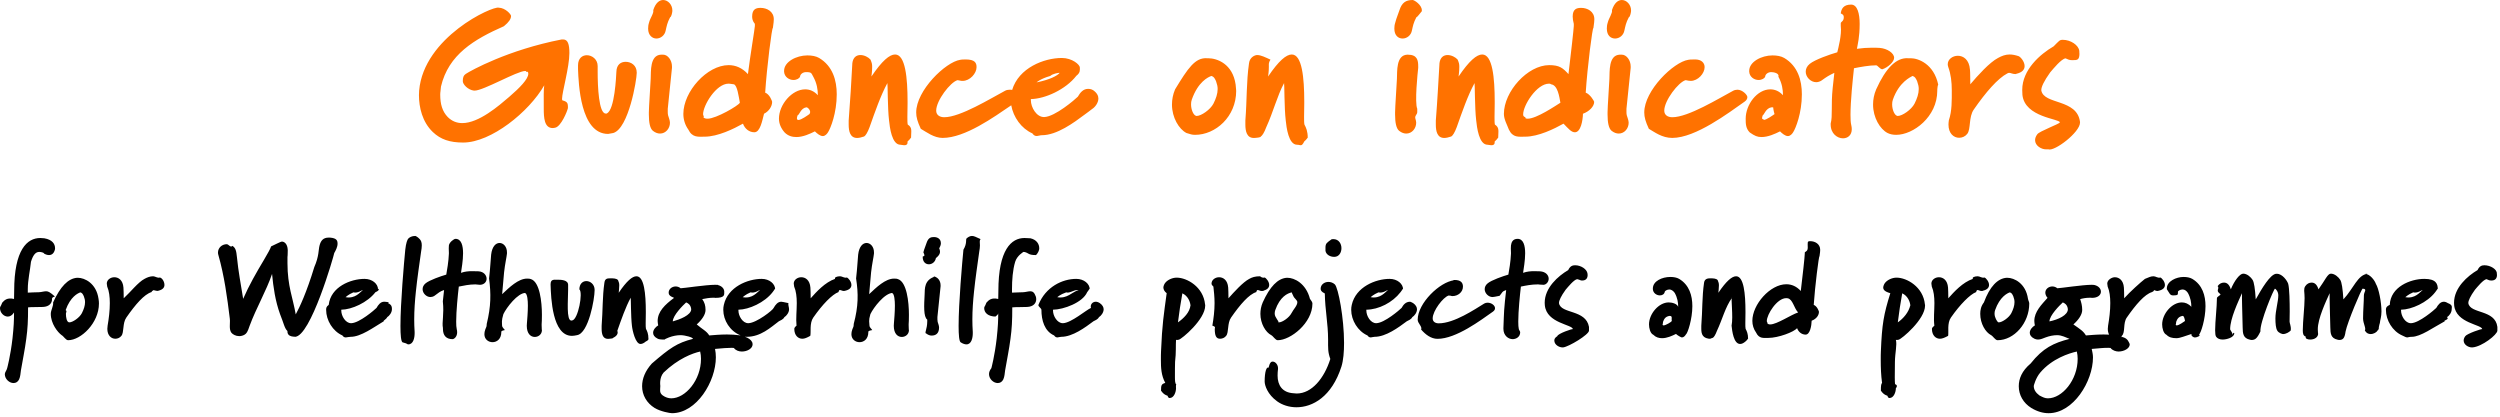
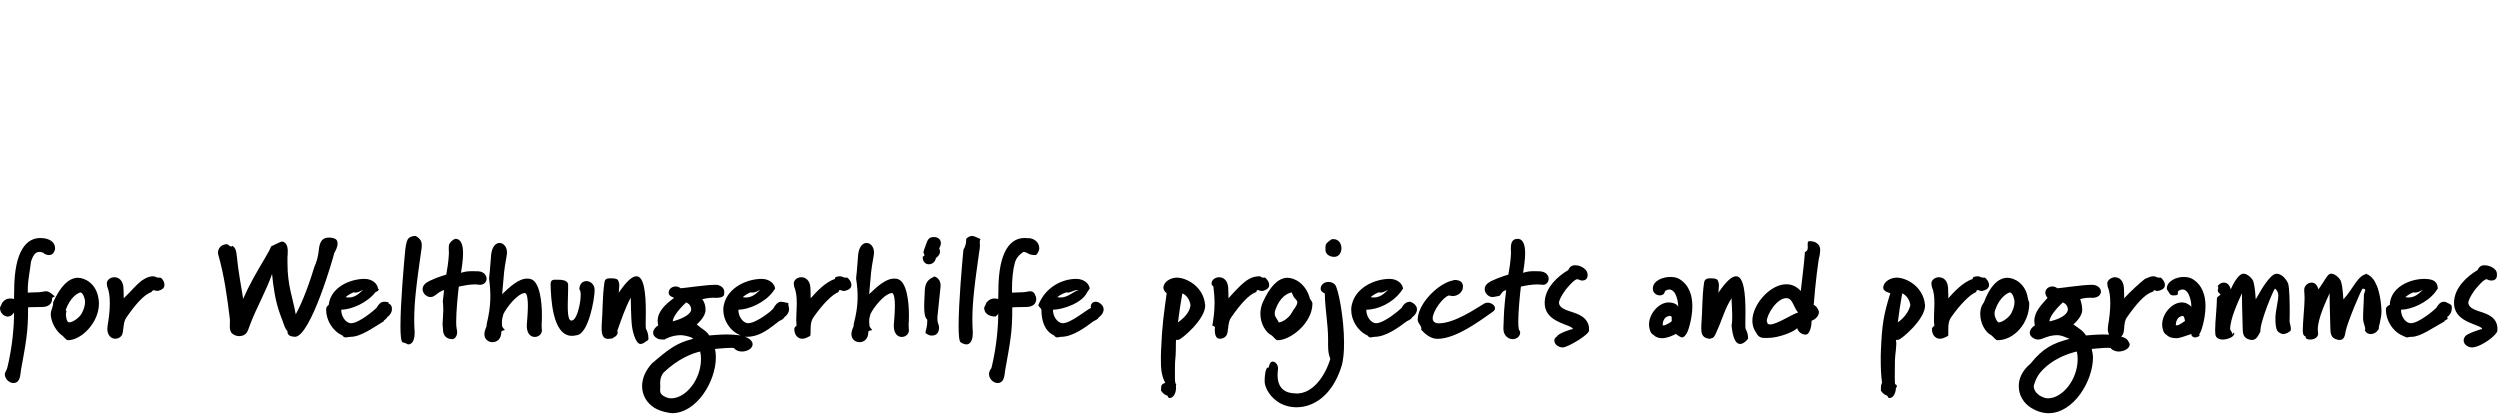
<svg xmlns="http://www.w3.org/2000/svg" width="545px" height="91px" viewBox="0 0 545 91" version="1.1">
  <title>Group</title>
  <g id="Page-1" stroke="none" stroke-width="1" fill="none" fill-rule="evenodd">
    <g id="Group" transform="translate(0, -0)">
      <path d="M544.429,71.266 L544.429,72.076 C544.429,72.946 541.06,75.585 538.999,75.735 L538.849,75.735 C538.129,75.735 537.079,75.165 537.079,74.235 C537.079,73.965 537.169,73.635 537.439,73.275 C537.769,72.766 541.129,71.566 541.129,71.776 C541.099,70.726 535.399,70.516 535.009,66.556 C534.979,66.376 534.979,66.196 534.979,66.016 C534.979,62.716 537.919,60.166 540.109,58.876 C540.529,57.976 541.069,57.826 541.609,57.826 C542.899,57.826 544.36,58.696 544.309,59.626 C544.309,59.716 544.339,59.836 544.339,59.956 C544.339,60.586 544.039,61.156 543.139,61.156 C542.689,61.156 542.449,61.036 542.059,60.856 C541.339,60.976 540.079,62.536 539.539,63.166 C538.519,64.576 538.099,65.536 538.099,66.016 L538.099,66.106 C538.519,68.476 543.949,67.426 544.429,71.266 Z M532.96,70.036 C530.449,71.386 527.689,73.425 525.76,73.425 C524.689,73.425 525.07,73.866 523.67,73.126 C521.57,72.196 520.13,69.826 520.13,67.546 C520.13,67.186 520.16,66.826 520.97,66.466 C521.12,62.536 525.469,60.796 528.499,60.796 C531.07,60.796 531.439,61.876 531.439,63.076 C531.439,62.746 531.289,63.196 530.869,63.706 C529.129,65.956 525.739,67.486 523.43,67.516 L523.43,67.696 C523.43,68.896 524.359,70.456 525.559,70.456 C525.559,70.456 525.589,70.456 525.619,70.456 C527.389,70.396 530.659,67.576 531.109,67.126 C531.499,66.436 532.009,65.776 532.759,65.776 C532.999,65.776 533.299,65.866 533.629,66.076 C534.76,66.496 534.469,66.976 534.469,67.426 C534.469,68.146 533.899,68.866 533.449,69.136 C534.07,69.676 532.549,69.856 532.96,70.036 Z M528.139,63.226 C528.139,63.226 528.139,63.226 528.109,63.226 C527.929,63.226 527.029,63.976 526.069,63.736 C524.929,64.216 524.419,64.756 524.359,64.786 C526.519,65.176 527.539,63.676 528.139,63.226 Z M518.539,72.076 C518.539,71.566 518.479,71.806 518.299,72.076 C518.089,72.436 517.459,72.826 516.799,72.826 C516.319,72.826 515.839,72.616 515.539,72.046 C515.86,71.536 515.149,70.546 515.149,69.406 C515.149,67.726 515.329,65.716 515.329,64.396 C515.329,63.586 516.16,63.016 515.059,62.926 C514.819,62.926 511.729,70.276 511.339,72.256 C511.129,73.866 510.68,74.115 509.9,74.115 C509.81,74.115 509.72,74.085 509.6,74.055 C508.07,73.725 508.04,72.646 508.01,71.386 L507.89,66.706 C507.86,66.136 507.86,65.566 507.86,65.086 L507.86,63.916 C507.02,65.776 505.28,69.466 505.28,71.776 C505.28,71.956 505.31,72.166 505.34,72.976 C505.34,72.436 505.37,72.526 505.37,72.646 C505.37,73.575 504.5,74.025 503.63,74.025 C503.06,74.025 502.49,73.815 502.67,73.395 C502.07,73.186 502.01,72.676 502.01,71.986 C502.01,70.096 502.4,66.886 502.4,64.996 C502.4,64.666 502.37,64.396 502.37,64.156 C502.34,63.916 502.31,63.646 502.31,63.376 C502.31,63.016 502.34,62.686 502.55,62.386 C502.91,61.846 503.42,61.606 503.93,61.606 C504.5,61.606 505.07,61.906 505.43,63.076 C506.87,61.096 507.41,59.656 508.13,59.656 C509,59.656 509.84,60.466 510.17,61.006 C510.5,61.516 510.71,62.926 510.86,65.266 C513.07,62.896 513.979,59.866 516.16,59.686 L515.479,59.686 C516.679,59.686 517.729,61.216 517.939,61.876 C518.56,62.866 519.16,65.836 519.16,67.906 C519.16,69.016 518.86,69.886 518.86,70.036 L518.86,70.096 C518.86,70.516 518.539,70.876 518.539,72.076 Z M499.429,72.076 C499.429,71.566 499.369,71.806 499.36,72.076 C498.979,72.436 498.349,72.826 497.689,72.826 C497.56,72.826 496.729,72.616 496.43,72.046 C496.13,71.536 496.04,70.546 496.04,69.406 C496.04,67.726 496.67,65.716 496.67,64.396 C496.67,63.586 496.16,63.016 495.95,62.926 C495.71,62.926 492.62,70.276 492.77,72.256 C492.02,73.866 491.57,74.115 490.79,74.115 C490.7,74.115 490.61,74.085 490.49,74.055 C488.96,73.725 488.93,72.646 488.9,71.386 L488.78,66.706 C488.75,66.136 488.75,65.566 488.75,65.086 L488.75,63.916 C487.91,65.776 486.17,69.466 486.17,71.776 C486.17,71.956 486.47,72.166 486.77,72.976 C486.77,72.436 487.07,72.526 487.07,72.646 C487.07,73.575 485.39,74.025 484.52,74.025 C483.95,74.025 483.38,73.815 483.11,73.395 C482.96,73.186 482.9,72.676 482.9,71.986 C482.9,70.096 483.29,66.886 483.29,64.996 C483.29,64.666 484.07,64.396 484.07,64.156 C483.77,63.916 483.47,63.646 483.47,63.376 C483.47,63.016 483.77,62.686 483.44,62.386 C483.8,61.846 484.31,61.606 484.82,61.606 C485.39,61.606 485.96,61.906 486.32,63.076 C487.13,61.096 488.3,59.656 489.02,59.656 C489.89,59.656 490.73,60.466 491.06,61.006 C491.39,61.516 491.6,62.926 491.75,65.266 C493.07,62.896 494.87,59.866 496.16,59.686 L496.37,59.686 C497.569,59.686 498.619,61.216 498.829,61.876 C499.099,62.866 499.159,65.836 499.159,67.906 C499.159,69.016 499.129,69.886 499.129,70.036 L499.129,70.096 C499.129,70.516 499.429,70.876 499.429,72.076 Z M478.52,73.566 C478.07,73.566 477.56,73.126 477.77,72.796 C476.39,73.216 475.28,73.725 474.47,73.725 C473.51,73.725 472.85,73.545 472.28,72.976 C471.62,72.676 471.35,71.536 471.35,70.726 C471.35,68.416 473.48,65.926 475.64,65.926 C476.36,65.926 477.08,66.196 477.71,66.886 C477.71,66.856 477.71,66.856 477.71,66.856 C477.71,65.986 477.56,64.936 476.96,63.856 C476.63,63.376 476.27,63.106 475.79,63.106 C475.28,63.106 474.83,63.436 474.8,63.556 C474.71,64.126 475.07,64.396 473.72,64.396 C473.03,64.396 472.97,63.916 472.37,63.046 L472.37,62.896 C472.37,61.276 474.47,60.376 476,60.376 C476.72,60.376 477.41,60.496 477.92,60.796 C480.14,62.116 480.8,64.456 480.8,66.736 C480.8,69.556 479.78,72.676 479.39,72.916 C479.87,73.186 478.91,73.566 478.52,73.566 Z M475.85,68.866 L475.82,68.866 C474.89,69.016 474.62,69.586 474.41,70.156 C474.32,71.176 474.29,70.546 474.29,70.666 C474.29,70.846 474.38,70.936 474.53,70.936 C475.01,70.936 476.06,70.156 476.33,69.976 C476.27,69.496 476.09,68.866 475.85,68.866 Z M470.33,63.436 C469.94,63.436 469.7,63.226 469.43,63.226 C469.34,63.226 469.97,63.256 469.13,63.676 C467.54,64.156 465.62,66.376 463.64,69.226 C462.771,70.456 463.37,72.466 462.561,73.216 C462.514,73.275 462.463,73.806 462.411,73.38 C463.46,73.639 463.812,74.025 464.091,74.595 C464.151,74.775 464.28,74.925 464.28,75.075 C464.28,75.975 463.011,76.635 461.841,76.635 C461.28,76.635 460.491,76.395 460.101,75.855 C459.951,75.825 459.771,75.825 459.621,75.825 C458.361,75.825 457.98,75.915 455.991,76.065 C456.111,76.635 456.27,77.265 456.27,77.895 C456.27,83.175 451.971,90.075 446.601,90.075 C445.371,90.075 444.111,89.715 442.821,88.935 C441.081,87.855 440.092,86.115 440.092,84.195 C440.092,82.575 440.752,80.865 442.68,79.245 C445.371,75.855 447.681,74.775 451.161,73.875 C450.381,73.566 449.451,73.066 448.461,73.066 C447.651,73.066 446.781,73.246 445.971,73.545 C445.401,73.755 444.861,74.025 444.291,74.025 C444.021,74.025 443.781,73.965 443.511,73.845 C442.761,73.485 442.491,73.006 442.491,72.556 C442.491,71.896 443.031,71.266 443.601,70.936 C443.541,70.606 443.481,70.276 443.481,69.976 C443.481,67.936 445.071,66.406 446.361,64.936 C446.031,64.546 445.881,64.156 445.881,63.796 C445.881,63.016 446.601,62.446 447.411,62.446 C447.771,62.446 448.161,62.566 448.491,62.836 C448.491,62.836 448.521,62.836 448.551,62.836 C449.121,62.836 454.011,62.086 455.991,62.086 C456.291,62.086 456.531,62.116 456.651,62.146 C457.551,62.386 458.001,62.986 458.001,63.586 C458.001,64.276 457.371,64.936 456.051,64.936 C455.991,64.936 455.901,64.906 455.841,64.906 L455.541,64.906 C454.761,64.906 453.981,65.056 453.48,65.206 C453.711,65.926 453.921,66.616 453.921,67.576 C453.921,68.566 453.141,69.706 452.001,70.726 C453.48,71.776 454.131,72.136 454.731,73.126 C455.571,73.066 457.041,72.916 458.571,72.916 C458.975,72.916 459.383,72.926 459.787,72.949 C459.61,72.621 459.501,72.203 459.501,71.686 C459.501,71.476 459.531,71.236 459.561,70.996 C459.831,69.436 460.041,67.726 460.041,66.076 C460.041,64.726 459.891,63.436 459.471,62.476 C459.411,62.116 459.381,61.966 459.381,61.816 C459.381,61.006 460.38,60.436 461.031,60.436 C461.931,60.436 462.891,61.066 463.011,62.686 C463.071,63.226 463.041,63.976 463.071,65.026 C464.3,63.646 466.67,61.516 467.6,60.796 C468.47,60.466 468.8,60.226 469.49,60.226 C469.94,60.226 470.42,60.676 470.96,60.496 C471.29,60.616 471.95,61.396 471.95,62.116 C471.95,62.656 471.62,63.136 470.63,63.376 C470.51,63.406 470.42,63.436 470.33,63.436 Z M450.771,67.216 C450.621,66.406 450.081,66.076 449.691,65.926 C449.001,66.556 446.781,68.776 446.781,70.066 C448.68,69.676 450.801,68.716 450.801,67.396 C450.801,67.876 450.771,67.276 450.771,67.216 Z M452.751,76.635 C451.101,76.995 447.351,78.165 444.771,81.225 C443.781,82.395 443.361,84.066 443.361,84.135 C443.361,84.945 443.781,85.605 444.591,86.205 C445.38,86.625 445.821,86.835 446.451,86.835 C449.541,86.835 452.931,82.866 452.931,78.225 C452.931,77.685 452.871,77.145 452.751,76.635 Z M435.472,74.166 C434.962,74.166 434.482,73.275 434.062,73.066 C432.832,72.436 431.692,70.546 431.692,68.416 C431.692,67.606 431.842,66.766 432.49,65.926 C433.762,62.476 435.472,60.706 437.422,60.556 L437.602,60.556 C439.071,60.556 441.621,61.756 442.101,65.146 C442.161,65.506 442.38,65.836 442.38,66.166 C442.38,70.426 439.09,74.166 435.472,74.166 Z M438.472,68.266 C438.891,67.426 439.161,66.646 439.161,65.866 C439.161,65.446 439.071,65.026 438.891,64.576 C438.651,64.066 438.531,63.856 438.142,63.736 C437.602,63.916 435.952,64.696 434.932,67.606 C434.842,67.846 434.812,68.116 434.812,68.386 C434.812,69.226 435.37,70.096 435.592,70.246 C435.652,70.276 435.682,70.276 435.742,70.276 C436.462,70.276 437.962,69.256 438.472,68.266 Z M431.992,63.436 C431.602,63.436 431.362,63.226 431.092,63.226 C431.002,63.226 430.912,63.256 430.792,63.676 C429.49,64.156 427.282,66.376 425.302,69.226 C424.432,70.456 424.852,72.466 424.69,73.216 C423.892,73.635 423.412,73.845 422.902,73.845 C422.032,73.845 421.162,73.156 421.162,71.686 C421.162,71.476 421.39,71.236 421.69,70.996 C421.492,69.436 421.702,67.726 421.702,66.076 C421.702,64.726 421.552,63.436 421.132,62.476 C421.072,62.116 421.042,61.966 421.042,61.816 C421.042,61.006 421.852,60.436 422.692,60.436 C423.592,60.436 424.552,61.066 424.672,62.686 C424.732,63.226 424.702,63.976 424.732,65.026 C425.962,63.646 427.882,61.516 430.09,60.796 C429.862,60.466 430.462,60.226 431.152,60.226 C431.602,60.226 432.082,60.676 432.622,60.496 C432.952,60.616 433.612,61.396 433.612,62.116 C433.612,62.656 433.282,63.136 432.292,63.376 C432.37,63.406 432.082,63.436 431.992,63.436 Z M413.542,74.115 C413.452,74.115 413.392,74.115 413.302,74.085 C413.59,75.195 413.122,76.845 413.092,78.885 C413.062,79.845 413.062,80.685 413.062,82.266 C413.062,82.845 413.092,83.715 413.122,83.745 C413.89,83.985 413.302,84.666 413.302,84.615 C413.302,85.455 412.852,86.766 411.922,86.766 C411.772,86.766 411.622,86.766 411.442,86.265 C410.452,85.995 410.032,85.095 410.032,85.176 C410.032,84.015 410.092,83.715 410.29,83.475 C410.062,81.825 410.002,80.145 410.002,78.495 C410.002,77.745 410.002,77.025 410.032,76.566 C410.272,70.666 410.632,68.596 412.09,63.916 C410.782,63.556 410.542,63.106 410.542,62.656 C410.542,62.476 410.692,61.936 410.962,61.636 C411.502,60.976 412.522,60.526 413.452,60.526 C415.672,60.526 419.272,62.536 419.632,66.376 C419.662,66.436 419.662,66.526 419.662,66.616 C419.662,69.646 414.532,73.935 413.902,74.055 C413.782,74.085 413.662,74.115 413.542,74.115 Z M416.482,66.976 C416.482,65.746 415.822,64.456 414.682,63.946 C414.292,66.046 413.992,68.146 413.722,70.276 C414.922,69.436 416.122,68.086 416.452,66.496 C416.452,66.436 416.482,66.406 416.482,66.976 Z M395.392,66.466 C396.142,66.736 396.532,67.876 396.532,67.966 C396.532,68.716 395.992,69.526 394.942,69.916 C394.912,71.026 394.582,72.946 393.622,72.946 C392.782,72.946 392.062,72.376 391.762,71.536 C391.09,72.376 387.652,73.665 385.493,73.665 C384.413,73.665 383.483,73.866 382.823,72.496 C382.283,71.746 382.013,70.846 382.013,69.946 C382.013,66.376 385.883,61.966 389.422,61.966 C390.562,61.966 391.642,62.416 392.572,63.436 C392.932,60.496 393.442,55.906 393.442,55.276 L393.442,55.216 C393.322,54.766 394.09,54.976 394.09,54.016 C394.09,52.786 393.922,52.576 394.642,52.576 C395.662,52.576 396.802,53.176 396.802,54.466 C396.802,54.766 396.772,55.036 396.652,55.876 C396.502,55.696 395.662,62.476 395.392,66.466 Z M389.722,65.026 C389.602,64.996 389.482,64.996 389.392,64.996 C387.382,64.996 385.163,68.536 385.163,70.006 C385.163,70.216 385.4,70.396 385.283,70.486 C385.433,70.666 385.643,70.726 385.913,70.726 C387.352,70.726 390.472,68.596 391.99,68.116 C391.072,67.156 390.832,65.236 389.722,65.026 Z M379.342,74.985 C377.932,74.985 377.602,72.136 377.482,70.996 C377.89,69.016 377.272,64.876 377.59,64.876 C377.59,64.876 377.59,64.876 377.59,64.906 C376.102,66.946 375.47,69.646 374.303,72.106 C373.973,73.006 373.613,73.545 373.403,73.635 C372.953,73.785 372.593,73.875 373.1,73.875 C371.123,73.875 370.883,72.796 370.883,71.686 L370.883,71.026 C371.153,67.636 371.033,64.726 371.483,61.636 C371.603,60.676 372.47,60.676 372.803,60.676 C373.433,60.676 374.123,60.676 374.453,61.066 C374.663,61.576 374.723,61.756 374.723,62.236 C374.723,62.806 374.633,63.436 374.603,63.826 C376.342,61.246 377.572,60.226 378.472,60.226 C380.152,60.226 380.512,64.036 380.512,67.936 L380.512,68.236 C380.512,68.686 380.482,69.616 380.482,70.426 C380.482,70.966 380.482,71.446 380.542,71.686 C380.812,72.196 381.082,72.766 381.082,73.866 C381.082,73.725 380.932,74.115 380.512,74.445 C380.062,74.835 379.672,74.985 379.342,74.985 Z M366.653,73.566 C366.5,73.566 365.693,73.126 365.363,72.796 C364.523,73.216 363.413,73.725 362.333,73.725 C361.643,73.725 360.983,73.545 360.413,72.976 C359.753,72.676 359.483,71.536 359.483,70.726 C359.483,68.416 361.613,65.926 363.773,65.926 C364.493,65.926 365.6,66.196 365.843,66.886 C365.843,66.856 365.843,66.856 365.843,66.856 C365.843,65.986 365.693,64.936 365.093,63.856 C364.763,63.376 364.313,63.106 363.923,63.106 C363.413,63.106 362.963,63.436 362.933,63.556 C362.843,64.126 362.393,64.396 361.853,64.396 C361.163,64.396 360.383,63.916 360.323,63.046 L360.323,62.896 C360.323,61.276 362.333,60.376 364.133,60.376 C364.853,60.376 365.543,60.496 366.053,60.796 C368.273,62.116 368.933,64.456 368.933,66.736 C368.933,69.556 367.913,72.676 367.523,72.916 C367.373,73.186 367.043,73.566 366.653,73.566 Z M363.983,68.866 L363.953,68.866 C363.023,69.016 362.753,69.586 362.543,70.156 C362.453,71.176 362.423,70.546 362.423,70.666 C362.423,70.846 362.513,70.936 362.663,70.936 C363.143,70.936 364.4,70.156 364.463,69.976 C364.313,69.496 364.7,68.866 363.983,68.866 Z M340.613,75.735 C339.893,75.735 338.843,75.165 338.843,74.235 C338.843,73.965 338.933,73.635 339.5,73.275 C339.533,72.766 342.893,71.566 342.893,71.776 C342.863,70.726 337.163,70.516 336.773,66.556 C336.743,66.376 336.743,66.196 336.743,66.016 C336.743,62.716 339.683,60.166 341.873,58.876 C342.293,57.976 342.833,57.826 343.373,57.826 C344.663,57.826 345.953,58.696 346.073,59.626 C346.073,59.716 346.103,59.836 346.103,59.956 C346.103,60.586 345.803,61.156 344.903,61.156 C344.453,61.156 344.6,61.036 343.823,60.856 C343.103,60.976 341.843,62.536 341.303,63.166 C340.283,64.576 339.863,65.536 339.863,66.016 L339.863,66.106 C340.283,68.476 345.713,67.426 346.4,71.266 L346.4,72.076 C346.4,72.946 342.023,75.585 340.763,75.735 L340.613,75.735 Z M336.47,62.086 C335.813,62.086 335.423,61.996 335.3,61.996 C333.833,61.996 332.573,62.266 331.553,62.476 C331.343,64.276 330.983,67.816 330.983,70.096 C330.983,70.816 331.013,71.386 331.103,71.746 C331.163,71.986 331.4,72.226 331.4,72.436 C331.4,73.455 330.503,73.935 329.753,73.935 C328.823,73.935 327.744,73.156 327.744,71.686 L327.744,71.506 C327.834,70.276 327.774,68.536 328.074,65.686 L328.344,63.226 C327.414,63.526 327.51,63.796 326.91,64.486 C325.974,64.666 325.644,64.756 325.374,64.756 C324.474,64.756 323.664,63.916 323.664,63.046 C323.664,62.596 323.844,62.146 324.324,61.756 C325.164,61.066 327.654,60.196 328.823,59.866 C328.973,59.026 329.333,56.986 329.393,55.276 L329.393,55.126 C329.393,54.856 329.363,54.526 329.363,54.166 C329.363,53.926 329.363,53.716 329.393,53.506 C329.483,52.816 329.783,52.066 330.833,52.066 C332.123,52.066 332.483,53.566 332.483,55.216 C332.483,56.836 332.153,58.576 332.033,59.476 C332.903,59.176 333.683,59.116 334.493,59.116 C334.883,59.116 335.273,59.116 335.723,59.146 C337.013,59.236 337.613,60.016 337.613,60.766 C337.613,61.426 337.103,62.056 336.5,62.086 L336.47,62.086 Z M313.644,70.486 C317.01,70.486 321.51,67.426 323.573,66.166 C323.783,66.046 324.053,65.986 324.293,65.986 C325.103,65.986 325.913,66.556 325.913,67.186 C325.913,67.456 325.793,67.696 325.463,67.936 C322.853,69.766 317.454,73.866 313.374,73.866 C311.964,73.866 310.734,72.916 309.804,71.836 C310.11,71.206 309.054,70.486 309.054,69.706 C309.054,66.106 313.854,61.456 317.01,61.096 C316.464,61.066 316.554,61.036 317.124,61.036 C318.414,61.036 318.924,61.606 318.924,62.476 C318.924,63.676 317.844,64.546 316.644,64.546 C316.524,64.546 316.404,64.546 316.314,64.516 C316.71,64.516 315.924,64.426 315.834,64.426 C315.804,64.426 315.804,64.426 315.804,64.426 C314.634,64.756 312.324,67.756 312.324,69.406 C312.324,70.126 312.894,70.486 313.644,70.486 Z M306.684,70.036 C304.884,71.386 302.124,73.425 299.664,73.425 C299.124,73.425 298.614,73.866 298.104,73.126 C296.004,72.196 294.564,69.826 294.564,67.546 C294.564,67.186 294.594,66.826 294.684,66.466 C295.554,62.536 299.904,60.796 302.934,60.796 C304.614,60.796 305.874,61.876 305.874,63.076 C305.874,62.746 305.724,63.196 305.304,63.706 C303.564,65.956 300.57,67.486 297.864,67.516 L297.864,67.696 C297.864,68.896 298.794,70.456 299.994,70.456 C299.994,70.456 300.024,70.456 300.054,70.456 C301.824,70.396 305.094,67.576 305.544,67.126 C305.934,66.436 306.444,65.776 307.41,65.776 C307.434,65.776 307.734,65.866 308.064,66.076 C308.664,66.496 308.904,66.976 308.904,67.426 C308.904,68.146 308.334,68.866 307.884,69.136 C307.614,69.676 306.984,69.856 306.684,70.036 Z M302.574,63.226 C302.574,63.226 302.574,63.226 302.544,63.226 C302.364,63.226 301.464,63.976 300.504,63.736 C299.364,64.216 298.854,64.756 298.794,64.786 C300.954,65.176 301.974,63.676 302.574,63.226 Z M282.625,88.785 C281.005,88.785 279.505,88.275 278.425,87.495 C276.325,85.995 275.695,84.015 275.695,83.166 C275.695,81.015 276.115,79.875 276.535,80.166 C276.835,78.975 277.135,78.825 277.435,78.825 C278.065,78.825 278.605,79.545 278.605,80.235 L278.605,80.466 C278.545,80.865 278.515,81.405 278.515,81.885 C278.515,83.955 279.52,85.566 281.935,85.725 C282.52,85.755 282.445,85.785 282.685,85.785 C285.955,85.785 288.684,82.485 290.01,78.255 C289.464,76.755 289.524,75.966 289.524,73.995 C289.524,70.546 288.864,67.576 288.81,63.976 C287.994,63.586 287.904,63.256 287.904,62.926 C287.904,62.056 288.714,61.456 289.584,61.456 C290.064,61.456 290.574,61.606 290.994,61.996 C291.744,62.716 293.004,69.376 293.004,74.745 C293.004,76.725 292.854,78.555 292.434,79.905 C290.334,86.475 286.165,88.785 282.625,88.785 Z M290.874,55.996 L290.844,55.996 C289.944,55.996 289.074,55.486 288.954,54.676 L288.954,53.956 C288.954,53.056 289.284,52.876 290.304,52.156 C290.424,52.156 290.544,52.126 290.664,52.126 C291.864,52.126 292.434,53.146 292.434,54.106 C292.434,55.066 291.894,55.996 290.874,55.996 Z M278.545,74.166 C278.035,74.166 277.555,73.275 277.135,73.066 C275.905,72.436 274.765,70.546 274.765,68.416 C274.765,67.606 274.915,66.766 275.275,65.926 C276.835,62.476 278.545,60.706 280.495,60.556 L280.675,60.556 C282.145,60.556 284.694,61.756 285.57,65.146 C285.81,65.506 286.11,65.836 286.11,66.166 C286.11,70.426 281.335,74.166 278.545,74.166 Z M281.545,68.266 C281.965,67.426 282.82,66.646 282.82,65.866 C282.82,65.446 282.145,65.026 281.965,64.576 C281.725,64.066 281.605,63.856 281.62,63.736 C280.675,63.916 279.025,64.696 278.005,67.606 C277.915,67.846 277.885,68.116 277.885,68.386 C277.885,69.226 278.92,70.096 278.665,70.246 C278.725,70.276 278.755,70.276 278.815,70.276 C279.535,70.276 281.035,69.256 281.545,68.266 Z M275.065,63.436 C274.675,63.436 274.435,63.226 274.165,63.226 C274.075,63.226 273.985,63.256 273.865,63.676 C272.275,64.156 270.355,66.376 268.375,69.226 C267.505,70.456 267.925,72.466 267.295,73.216 C266.965,73.635 266.485,73.845 265.975,73.845 C265.105,73.845 264.82,73.156 264.82,71.686 C264.82,71.476 265.12,71.236 264.295,70.996 C264.565,69.436 264.775,67.726 264.775,66.076 C264.775,64.726 264.625,63.436 264.52,62.476 C264.145,62.116 264.115,61.966 264.115,61.816 C264.115,61.006 264.925,60.436 265.765,60.436 C266.665,60.436 267.625,61.066 267.745,62.686 C267.805,63.226 267.775,63.976 267.805,65.026 C269.035,63.646 270.955,61.516 272.335,60.796 C272.935,60.466 273.535,60.226 274.72,60.226 C274.675,60.226 275.155,60.676 275.695,60.496 C276.025,60.616 276.685,61.396 276.685,62.116 C276.685,62.656 276.355,63.136 275.365,63.376 C275.92,63.406 275.155,63.436 275.065,63.436 Z M256.615,74.115 C256.525,74.115 256.465,74.115 256.375,74.085 C256.285,75.195 256.42,76.845 256.165,78.885 C256.135,79.845 256.135,80.685 256.135,82.266 C256.135,82.845 256.165,83.715 256.42,83.745 C256.315,83.985 256.375,84.666 256.375,84.615 C256.375,85.455 255.925,86.766 254.996,86.766 C254.846,86.766 254.696,86.766 254.516,86.265 C253.526,85.995 253.106,85.095 253.106,85.176 C253.106,84.015 253.166,83.715 254.03,83.475 C253.136,81.825 253.076,80.145 253.076,78.495 C253.076,77.745 253.076,77.025 253.106,76.566 C253.346,70.666 253.706,68.596 254.336,63.916 C253.856,63.556 253.616,63.106 253.616,62.656 C253.616,62.476 253.766,61.936 254.036,61.636 C254.576,60.976 255.595,60.526 256.525,60.526 C258.745,60.526 262.345,62.536 262.705,66.376 C262.735,66.436 262.735,66.526 262.735,66.616 C262.735,69.646 257.605,73.935 256.975,74.055 C256.855,74.085 256.735,74.115 256.615,74.115 Z M259.555,66.976 C259.555,65.746 258.895,64.456 257.755,63.946 C257.365,66.046 257.065,68.146 256.795,70.276 C257.995,69.436 259.42,68.086 259.525,66.496 C259.525,66.436 259.555,66.406 259.555,66.976 Z M238.375,70.036 C236.576,71.386 233.816,73.425 231.356,73.425 C230.816,73.425 230.306,73.866 229.796,73.126 C227.696,72.196 227.03,69.826 227.03,67.546 C227.03,67.186 226.286,66.826 226.376,66.466 C227.93,62.536 231.596,60.796 234.626,60.796 C236.306,60.796 237.565,61.876 237.565,63.076 C237.565,62.746 237.416,63.196 236.996,63.706 C236.03,65.956 231.866,67.486 229.556,67.516 L229.556,67.696 C229.556,68.896 230.486,70.456 231.686,70.456 C231.686,70.456 231.716,70.456 231.746,70.456 C233.516,70.396 236.786,67.576 237.83,67.126 C237.625,66.436 238.135,65.776 238.885,65.776 C239.125,65.776 239.425,65.866 239.755,66.076 C240.355,66.496 240.595,66.976 240.595,67.426 C240.595,68.146 240.025,68.866 239.575,69.136 C239.305,69.676 238.675,69.856 238.375,70.036 Z M235.13,63.226 C235.13,63.226 235.13,63.226 234.83,63.226 C234.056,63.226 233.156,63.976 232.43,63.736 C231.056,64.216 230.546,64.756 230.486,64.786 C232.646,65.176 233.666,63.676 235.13,63.226 Z M225.83,55.606 C224.906,55.606 224.516,55.486 224.156,55.276 C223.766,55.036 223.406,54.916 223.106,54.916 C223.13,54.916 221.726,55.696 221.306,57.076 C220.766,58.876 220.616,61.066 220.616,63.016 L220.616,63.796 C221.456,63.736 222.83,63.736 223.046,63.706 C223.646,63.676 224.156,63.496 224.606,63.496 C225.086,63.496 225.476,63.706 225.806,64.636 C225.866,64.816 225.896,65.026 225.896,65.236 C225.896,66.076 225.296,66.856 223.916,66.916 C223.13,66.976 221.516,66.916 220.676,67.006 C220.676,69.976 220.586,71.626 220.286,73.845 C219.986,76.185 219.506,78.435 219.116,80.745 C219.026,81.405 218.996,82.095 218.726,82.695 C218.456,83.265 218.006,83.505 217.496,83.505 C216.596,83.505 215.606,82.635 215.606,81.555 C215.606,81.165 215.756,80.715 216.116,80.265 C216.116,80.265 216.836,77.655 217.286,73.725 C217.556,71.206 217.616,69.856 217.616,68.116 C217.73,68.746 216.716,69.016 217.13,69.016 C215.366,69.016 214.556,68.146 214.556,67.186 C214.556,66.766 214.676,66.976 215.036,65.986 C215.516,65.446 216.116,64.816 217.616,65.176 C217.616,64.066 217.646,63.766 217.646,63.436 C217.646,54.376 220.496,51.886 223.346,51.886 C223.646,51.886 223.946,51.916 224.63,51.946 C225.956,52.246 226.556,53.176 226.556,54.106 C226.556,54.196 226.556,54.376 226.526,54.406 C226.316,55.246 225.836,55.606 225.83,55.606 Z M212.336,63.586 C212.126,65.596 211.976,67.636 211.976,69.616 C211.976,70.516 212.006,71.416 212.066,72.376 L212.066,72.646 C212.066,73.635 211.796,75.075 210.686,75.075 C210.357,75.075 209.937,74.955 209.427,74.625 C209.097,74.415 208.977,73.036 208.977,71.056 C208.977,66.016 209.757,57.196 210.027,54.436 C210.87,53.026 210.477,52.186 210.716,51.976 C210.986,51.736 211.406,51.436 211.886,51.436 C212.276,51.436 212.696,51.616 213.77,52.126 C213.476,52.456 213.626,52.846 213.626,53.506 C213.626,53.866 213.566,54.376 213.476,54.856 C213.086,57.706 212.636,60.646 212.336,63.586 Z M204.027,56.266 C203.877,57.136 203.157,57.616 202.497,57.616 C201.807,57.616 201.147,57.136 201.147,55.996 C201.147,55.696 201.87,56.176 201.297,55.006 C201.477,54.256 201.837,53.476 201.987,52.966 C202.377,51.766 203.007,51.676 203.607,51.676 C204.387,51.676 205.107,52.096 205.107,52.996 L205.107,53.146 C205.077,53.476 204.927,53.806 204.747,54.136 C205.14,55.036 204.87,55.576 204.027,56.266 Z M196.586,73.455 C195.746,73.455 194.846,72.796 194.846,71.026 C194.846,70.876 194.846,70.696 194.876,70.486 C194.936,69.706 195.086,68.056 195.086,66.616 C195.086,65.476 194.966,64.156 194.546,63.916 C194.456,63.886 194.336,63.856 194.63,63.856 C192.866,63.856 190.437,67.036 189.747,68.476 C189.297,69.976 189.54,70.276 189.54,70.936 C189.54,71.446 190.14,71.806 190.14,71.956 C189.297,72.106 189.297,72.226 189.297,72.376 C189.297,73.905 188.337,74.595 187.377,74.595 C186.477,74.595 185.607,73.965 185.607,72.856 C185.607,72.526 185.667,72.196 185.817,71.776 C186.057,71.206 186.087,71.266 186.117,70.606 C187.14,66.736 187.14,64.036 186.627,60.706 C186.897,58.396 186.957,56.656 187.077,55.516 C187.287,53.686 188.127,52.966 188.907,52.966 C189.747,52.966 190.527,53.776 190.527,55.006 L190.527,55.276 C190.437,56.146 190.107,57.496 189.897,59.386 C189.747,60.976 189.597,62.566 189.477,64.126 C191.067,62.626 193.016,60.736 194.906,60.736 C195.53,60.736 195.506,60.766 195.776,60.856 C197.666,61.486 198.146,65.776 198.146,68.626 C198.146,69.976 198.116,70.036 198.086,70.666 L198.086,70.906 C198.086,72.076 198.146,71.716 198.146,72.016 C198.146,72.046 198.146,72.076 198.146,72.076 C198.086,72.916 197.366,73.455 196.586,73.455 Z M183.987,63.436 C183.597,63.436 183.357,63.226 183.087,63.226 C182.997,63.226 182.907,63.256 182.787,63.676 C181.44,64.156 179.277,66.376 177.297,69.226 C176.427,70.456 176.847,72.466 176.64,73.216 C175.887,73.635 175.407,73.845 174.897,73.845 C174.027,73.845 173.157,73.156 173.157,71.686 C173.157,71.476 173.34,71.236 173.64,70.996 C173.487,69.436 173.697,67.726 173.697,66.076 C173.697,64.726 173.547,63.436 173.127,62.476 C173.067,62.116 173.037,61.966 173.037,61.816 C173.037,61.006 173.847,60.436 174.687,60.436 C175.587,60.436 176.547,61.066 176.667,62.686 C176.727,63.226 176.697,63.976 176.727,65.026 C177.957,63.646 179.877,61.516 182.04,60.796 C181.857,60.466 182.457,60.226 183.147,60.226 C183.597,60.226 184.077,60.676 184.617,60.496 C184.947,60.616 185.607,61.396 185.607,62.116 C185.607,62.656 185.277,63.136 184.287,63.376 C184.167,63.406 184.077,63.436 183.987,63.436 Z M169.797,70.036 C167.997,71.386 165.84,73.425 162.777,73.425 C162.642,73.425 162.509,73.42 162.377,73.408 C163.126,73.666 163.708,74.045 163.977,74.595 C164.037,74.775 164.067,74.925 164.067,75.075 C164.067,75.975 162.897,76.635 161.727,76.635 C161.067,76.635 160.377,76.395 159.987,75.855 C159.837,75.825 159.657,75.825 159.507,75.825 C158.94,75.825 157.137,75.915 155.877,76.065 C155.997,76.635 156.057,77.265 156.057,77.895 C156.057,83.175 151.858,90.075 146.488,90.075 C146.05,90.075 143.998,89.715 142.708,88.935 C140.968,87.855 139.978,86.115 139.978,84.195 C139.978,82.575 140.638,80.865 142.108,79.245 C146.05,75.855 147.568,74.775 151.048,73.875 C151.15,73.566 149.338,73.066 148.348,73.066 C147.538,73.066 146.668,73.246 145.858,73.545 C145.288,73.755 144.748,74.025 144.97,74.025 C143.908,74.025 143.668,73.965 143.398,73.845 C142.648,73.485 142.378,73.006 142.378,72.556 C142.378,71.896 142.918,71.266 143.488,70.936 C143.428,70.606 143.368,70.276 143.368,69.976 C143.368,67.936 144.958,66.406 146.95,64.936 C145.918,64.546 145.768,64.156 145.768,63.796 C145.768,63.016 146.488,62.446 147.298,62.446 C147.658,62.446 148.048,62.566 148.378,62.836 C148.378,62.836 148.408,62.836 148.438,62.836 C149.008,62.836 153.897,62.086 155.877,62.086 C156.87,62.086 156.417,62.116 156.537,62.146 C157.437,62.386 157.887,62.986 157.887,63.586 C157.887,64.276 158.04,64.936 155.937,64.936 C155.877,64.936 155.787,64.906 155.727,64.906 L155.427,64.906 C154.647,64.906 153.867,65.056 153.087,65.206 C153.597,65.926 153.807,66.616 153.807,67.576 C153.807,68.566 153.027,69.706 151.888,70.726 C153.087,71.776 154.017,72.136 154.617,73.126 C155.457,73.066 156.927,72.916 158.457,72.916 C159.386,72.916 160.341,72.969 161.45,73.116 C159.109,72.18 157.677,69.819 157.677,67.546 C157.677,67.186 157.707,66.826 157.797,66.466 C158.667,62.536 163.017,60.796 166.047,60.796 C167.727,60.796 168.987,61.876 168.987,63.076 C168.987,62.746 168.837,63.196 168.417,63.706 C166.677,65.956 163.287,67.486 160.977,67.516 L160.977,67.696 C160.977,68.896 161.907,70.456 163.107,70.456 C163.107,70.456 163.137,70.456 163.167,70.456 C164.937,70.396 168.54,67.576 168.657,67.126 C169.047,66.436 169.557,65.776 170.307,65.776 C170.547,65.776 170.847,65.866 171.87,66.076 C171.777,66.496 172.017,66.976 172.017,67.426 C172.017,68.146 171.447,68.866 170.997,69.136 C170.727,69.676 170.097,69.856 169.797,70.036 Z M150.658,67.216 C150.508,66.406 149.968,66.076 149.578,65.926 C148.888,66.556 146.668,68.776 146.668,70.066 C148.108,69.676 150.688,68.716 150.688,67.396 C150.688,67.876 150.658,67.276 150.658,67.216 Z M152.637,76.635 C150.988,76.995 147.85,78.165 144.658,81.225 C143.668,82.395 143.95,84.066 143.95,84.135 C143.95,84.945 143.668,85.605 144.478,86.205 C145.078,86.625 145.708,86.835 146.338,86.835 C149.428,86.835 152.817,82.866 152.817,78.225 C152.817,77.685 152.757,77.145 152.637,76.635 Z M165.687,63.226 C165.687,63.226 165.687,63.226 165.657,63.226 C165.477,63.226 164.577,63.976 163.617,63.736 C162.477,64.216 161.967,64.756 161.907,64.786 C164.067,65.176 165.087,63.676 165.687,63.226 Z M139.618,74.985 C138.55,74.985 137.878,72.136 137.758,70.996 C137.518,69.016 137.548,64.876 137.488,64.876 C137.488,64.876 137.488,64.876 137.488,64.906 C136.378,66.946 135.448,69.646 134.578,72.106 C134.95,73.006 133.888,73.545 133.678,73.635 C133.75,73.785 132.868,73.875 132.538,73.875 C131.398,73.875 131.158,72.796 131.158,71.686 L131.158,71.026 C131.428,67.636 131.308,64.726 131.758,61.636 C131.878,60.676 132.448,60.676 133.078,60.676 C133.708,60.676 134.398,60.676 134.728,61.066 C134.938,61.576 134.998,61.756 134.998,62.236 C134.998,62.806 134.908,63.436 134.878,63.826 C136.618,61.246 137.848,60.226 138.748,60.226 C140.428,60.226 140.788,64.036 140.788,67.936 L140.788,68.236 C140.788,68.686 140.758,69.616 140.758,70.426 C140.758,70.966 140.758,71.446 140.818,71.686 C141.088,72.196 141.358,72.766 141.358,73.866 C141.358,73.725 141.55,74.115 140.788,74.445 C140.338,74.835 139.948,74.985 139.618,74.985 Z M124.678,73.216 C120.388,73.216 120.118,64.906 120.028,62.086 L120.028,61.996 C120.028,60.856 120.718,60.976 121.468,60.976 C122.308,60.976 123.85,61.006 123.85,62.116 C123.85,62.146 123.85,62.176 123.85,62.176 L123.85,63.106 C123.85,65.446 123.418,69.886 124.558,69.886 C124.618,69.886 124.678,69.886 124.738,69.856 C126.028,69.676 127.15,63.706 126.298,63.076 C126.328,61.846 127.048,61.276 127.828,61.276 C128.698,61.276 129.628,61.996 129.628,63.196 L129.628,63.226 C129.628,65.176 128.308,72.676 125.788,73.066 C125.368,73.156 125.008,73.216 124.678,73.216 Z M116.578,73.455 C115.738,73.455 114.838,72.796 114.838,71.026 C114.838,70.876 114.838,70.696 114.868,70.486 C114.928,69.706 115.078,68.056 115.078,66.616 C115.078,65.476 114.958,64.156 114.538,63.916 C114.448,63.886 114.328,63.856 114.55,63.856 C112.858,63.856 110.428,67.036 109.738,68.476 C109.288,69.976 109.45,70.276 109.45,70.936 C109.45,71.446 110.05,71.806 110.05,71.956 C109.288,72.106 109.288,72.226 109.288,72.376 C109.288,73.905 108.328,74.595 107.368,74.595 C106.468,74.595 105.598,73.965 105.598,72.856 C105.598,72.526 105.658,72.196 105.808,71.776 C106.048,71.206 106.078,71.266 106.108,70.606 C107.05,66.736 107.05,64.036 106.618,60.706 C106.888,58.396 106.948,56.656 107.068,55.516 C107.278,53.686 108.118,52.966 108.898,52.966 C109.738,52.966 110.518,53.776 110.518,55.006 L110.518,55.276 C110.428,56.146 110.098,57.496 109.888,59.386 C109.738,60.976 109.588,62.566 109.468,64.126 C111.058,62.626 113.008,60.736 114.898,60.736 C115.45,60.736 115.498,60.766 115.768,60.856 C117.658,61.486 118.138,65.776 118.138,68.626 C118.138,69.976 118.108,70.036 118.078,70.666 L118.078,70.906 C118.078,72.076 118.138,71.716 118.138,72.016 C118.138,72.046 118.138,72.076 118.138,72.076 C118.078,72.916 117.358,73.455 116.578,73.455 Z M104.638,62.086 C104.278,62.086 103.888,61.996 103.648,61.996 C102.298,61.996 101.038,62.266 100.018,62.476 C99.808,64.276 99.448,67.816 99.448,70.096 C99.448,70.816 99.478,71.386 99.568,71.746 C99.628,71.986 99.658,72.226 99.658,72.436 C99.658,73.455 98.968,73.935 98.65,73.935 C97.288,73.935 96.56,73.156 96.56,71.686 L96.56,71.506 C96.298,70.276 96.85,68.536 96.538,65.686 L96.808,63.226 C95.879,63.526 95.669,63.796 94.709,64.486 C94.439,64.666 94.109,64.756 93.839,64.756 C92.939,64.756 92.129,63.916 92.129,63.046 C92.129,62.596 92.309,62.146 92.789,61.756 C93.629,61.066 96.119,60.196 97.288,59.866 C97.438,59.026 97.798,56.986 97.858,55.276 L97.858,55.126 C97.858,54.856 97.828,54.526 97.828,54.166 C97.828,53.926 97.828,53.716 97.858,53.506 C97.948,52.816 98.95,52.066 99.298,52.066 C100.588,52.066 100.948,53.566 100.948,55.216 C100.948,56.836 100.618,58.576 100.498,59.476 C101.368,59.176 102.148,59.116 102.958,59.116 C103.348,59.116 103.738,59.116 104.35,59.146 C105.478,59.236 106.078,60.016 106.078,60.766 C106.078,61.426 105.568,62.056 104.668,62.086 L104.638,62.086 Z M90.659,63.586 C90.449,65.596 90.299,67.636 90.299,69.616 C90.299,70.516 90.329,71.416 90.389,72.376 L90.389,72.646 C90.389,73.635 90.119,75.075 89.009,75.075 C88.679,75.075 89.06,74.955 87.749,74.625 C87.419,74.415 87.299,73.036 87.299,71.056 C87.299,66.016 88.079,57.196 88.349,54.436 C88.499,53.026 88.799,52.186 89.039,51.976 C89.309,51.736 89.729,51.436 90.56,51.436 C90.599,51.436 91.019,51.616 91.499,52.126 C91.799,52.456 91.949,52.846 91.949,53.506 C91.949,53.866 91.889,54.376 91.799,54.856 C91.409,57.706 90.959,60.646 90.659,63.586 Z M83.66,70.036 C81.419,71.386 78.659,73.425 76.46,73.425 C75.659,73.425 75.149,73.866 74.639,73.126 C72.539,72.196 71.099,69.826 71.099,67.546 C71.099,67.186 71.129,66.826 71.66,66.466 C72.089,62.536 76.439,60.796 79.469,60.796 C81.149,60.796 82.409,61.876 82.409,63.076 C82.409,62.746 83.06,63.196 81.839,63.706 C80.099,65.956 76.709,67.486 74.399,67.516 L74.399,67.696 C74.399,68.896 75.329,70.456 76.529,70.456 C76.529,70.456 76.559,70.456 76.589,70.456 C78.359,70.396 81.629,67.576 82.079,67.126 C82.469,66.436 82.979,65.776 83.729,65.776 C83.969,65.776 85.16,65.866 84.599,66.076 C85.46,66.496 85.439,66.976 85.439,67.426 C85.439,68.146 84.869,68.866 84.419,69.136 C84.149,69.676 83.519,69.856 83.66,70.036 Z M79.109,63.226 C79.109,63.226 79.109,63.226 79.079,63.226 C78.899,63.226 77.999,63.976 77.039,63.736 C75.899,64.216 75.389,64.756 75.329,64.786 C77.489,65.176 78.509,63.676 79.109,63.226 Z M64.289,73.425 L65.06,73.425 C64.16,73.395 62.609,73.566 62.66,72.166 C62.009,71.566 61.859,70.456 61.049,68.476 C59.999,65.566 59.579,62.566 59.309,59.716 C58.07,63.376 55.859,67.126 54.419,71.026 C53.969,72.376 53.759,72.676 53.339,72.946 C52.949,73.186 52.529,73.275 52.139,73.275 C51.419,73.275 50.759,72.916 50.459,72.556 C50.159,72.166 50.099,71.656 50.099,71.116 C50.099,70.726 50.129,70.576 50.129,69.916 C50.129,69.766 50.129,69.616 50.099,69.466 C49.529,64.816 48.899,60.136 47.609,55.606 C47.549,55.426 47.519,55.246 47.519,55.066 C47.519,54.016 48.389,53.236 49.439,53.236 C49.829,53.236 50.279,54.076 50.669,53.596 C51.359,54.046 51.509,54.616 51.659,56.116 C51.959,59.206 52.529,62.116 53.009,65.146 C54.299,62.176 55.889,59.416 57.539,56.656 C58.379,55.216 58.949,54.226 59.099,53.716 C59.66,53.476 61.16,52.666 61.46,52.666 C61.949,52.666 62.669,53.116 62.729,54.496 L62.729,54.646 C62.729,54.976 62.699,56.176 62.669,55.906 L62.669,57.376 C62.669,62.386 63.86,64.966 64.469,68.536 C65.339,66.946 66.809,63.826 68.519,58.216 C69.56,55.876 69.418,54.406 69.658,53.536 C69.928,52.486 70.438,51.796 71.638,51.796 L71.938,51.796 C73.45,51.916 73.588,52.486 73.588,53.146 C73.588,53.836 73.168,54.646 72.868,55.156 C72.748,55.876 67.709,73.425 64.289,73.425 Z M34.76,63.436 C33.839,63.436 33.599,63.226 33.329,63.226 C33.86,63.226 33.149,63.256 33.029,63.676 C31.439,64.156 29.519,66.376 27.54,69.226 C26.67,70.456 27.09,72.466 26.46,73.216 C26.13,73.635 25.65,73.845 25.14,73.845 C24.27,73.845 23.4,73.156 23.4,71.686 C23.4,71.476 23.43,71.236 23.46,70.996 C23.73,69.436 23.94,67.726 23.94,66.076 C23.94,64.726 23.79,63.436 23.37,62.476 C23.31,62.116 23.28,61.966 23.28,61.816 C23.28,61.006 24.09,60.436 24.93,60.436 C25.83,60.436 26.79,61.066 26.91,62.686 C26.97,63.226 26.94,63.976 26.97,65.026 C28.47,63.646 30.119,61.516 31.499,60.796 C32.099,60.466 32.699,60.226 33.389,60.226 C33.839,60.226 34.319,60.676 34.859,60.496 C35.36,60.616 35.849,61.396 35.849,62.116 C35.849,62.656 35.519,63.136 34.529,63.376 C34.409,63.406 34.319,63.436 34.76,63.436 Z M14.85,74.166 C14.34,74.166 13.86,73.275 13.44,73.066 C12.57,72.436 11.07,70.546 11.07,68.416 C11.07,67.606 11.67,66.766 11.58,65.926 C13.14,62.476 14.85,60.706 16.8,60.556 L16.98,60.556 C18.45,60.556 21,61.756 21.48,65.146 C21.54,65.506 21.57,65.836 21.57,66.166 C21.57,70.426 17.64,74.166 14.85,74.166 Z M17.85,68.266 C18.27,67.426 18.54,66.646 18.54,65.866 C18.54,65.446 18.45,65.026 18.27,64.576 C18.03,64.066 17.91,63.856 17.52,63.736 C16.98,63.916 15.33,64.696 14.31,67.606 C14.67,67.846 14.37,68.116 14.37,68.386 C14.37,69.226 14.55,70.096 14.97,70.246 C15.03,70.276 15.06,70.276 15.12,70.276 C15.84,70.276 17.34,69.256 17.85,68.266 Z M10.68,55.606 C10.35,55.606 9.96,55.486 9.6,55.276 C9.57,55.036 8.85,54.916 8.55,54.916 C7.71,54.916 7.17,55.696 6.75,57.076 C6.57,58.876 6.06,61.066 6.06,63.016 L6.06,63.796 C6.9,63.736 7.68,63.736 8.49,63.706 C9.09,63.676 9.6,63.496 10.05,63.496 C10.53,63.496 10.92,63.706 11.97,64.636 C11.31,64.816 11.34,65.026 11.34,65.236 C11.34,66.076 10.74,66.856 9.36,66.916 C7.71,66.976 6.96,66.916 6.12,67.006 C6.12,69.976 6.03,71.626 5.73,73.845 C5.43,76.185 4.95,78.435 4.56,80.745 C4.47,81.405 4.44,82.095 4.17,82.695 C3.9,83.265 3.45,83.505 2.94,83.505 C2.04,83.505 1.05,82.635 1.05,81.555 C1.05,81.165 1.47,80.715 1.56,80.265 C1.56,80.265 2.28,77.655 2.73,73.725 C3,71.206 3.06,69.856 3.06,68.116 C2.67,68.746 2.16,69.016 1.71,69.016 C0.81,69.016 0,68.146 0,67.186 C0,66.766 0.12,66.976 0.48,65.986 C0.96,65.446 1.56,64.816 3.06,65.176 C3.06,64.066 3.09,63.766 3.09,63.436 C3.09,54.376 5.94,51.886 8.79,51.886 C9.09,51.886 9.39,51.916 9.66,51.946 C11.4,52.246 12,53.176 12,54.106 C12,54.196 12,54.376 11.97,54.406 C11.76,55.246 11.28,55.606 10.68,55.606 Z M203.94,60.256 L203.337,60.256 C204.357,60.256 205.047,61.156 205.047,62.176 L205.047,62.416 C204.957,63.196 204.447,68.026 204.357,69.106 L204.357,69.646 C204.357,70.066 204.417,70.246 204.597,70.756 C204.657,70.966 204.717,71.176 204.717,71.386 C204.717,72.676 204.027,73.156 203.097,73.156 C202.737,73.156 202.347,73.036 201.927,72.706 C201.447,72.676 202.14,71.776 202.14,70.066 L202.14,69.676 C201.297,69.076 201.447,66.526 201.567,64.216 C201.627,62.986 201.417,60.976 203.94,60.256 Z" id="Shape" fill="#000000" />
-       <path d="M453.445,26.596 L453.445,26.716 C453.445,28.836 447.886,33.066 446.54,32.555 L446.007,32.555 C445.047,32.555 443.647,31.795 443.647,30.555 C443.647,30.195 443.767,29.755 444.127,29.276 C444.567,28.596 449.046,26.996 449.046,26.676 C449.006,25.876 441.407,25.596 440.887,20.686 C440.847,20.077 440.847,19.837 440.847,19.597 C440.847,15.198 444.767,11.798 447.686,10.106 C448.93,8.879 448.966,8.679 449.686,8.679 C451.406,8.679 453.125,9.839 453.285,11.079 C453.285,11.199 453.325,12.106 453.325,11.518 C453.325,13.096 452.925,13.118 451.726,13.118 C451.126,13.118 450.806,12.958 450.286,12.718 C449.326,12.878 447.646,14.958 446.926,15.798 C445.567,17.696 445.007,18.957 445.007,19.597 L445.007,19.717 C445.567,22.877 452.805,21.477 453.445,26.596 Z M439.52,16.158 C438.685,16.158 438.366,15.878 438.006,15.878 C437.886,15.878 437.766,15.918 437.606,15.998 C435.486,17.118 432.926,20.077 430.287,23.876 C429.127,25.516 429.687,28.196 428.847,29.196 C428.407,29.755 427.767,30.035 427.087,30.035 C425.928,30.035 424.768,29.116 424.768,27.156 C424.768,26.876 424.808,26.556 424.848,26.236 C425.55,24.156 425.488,21.877 425.488,19.677 C425.488,17.877 425.288,16.158 424.728,14.638 C424.648,14.398 424.608,14.198 424.608,13.998 C424.608,12.918 425.688,12.158 426.807,12.158 C428.007,12.158 429.287,12.998 429.447,15.158 C429.527,15.878 429.487,16.878 429.527,18.376 C431.167,16.438 433.726,13.598 435.566,12.638 C436.366,12.198 437.166,11.878 438.086,11.878 C438.685,11.878 439.325,11.998 440.045,12.238 C440.485,12.398 441.365,13.438 441.365,14.398 C441.365,15.118 440.925,15.758 439.605,16.078 C439.445,16.118 439.325,16.158 439.52,16.158 Z M413.368,29.395 C412.688,29.395 412.048,29.276 411.488,28.996 C409.848,28.156 408.328,25.636 408.328,22.797 C408.328,21.717 408.528,20.597 409.008,19.477 C411.088,14.878 413.368,12.518 415.967,12.696 L416.54,12.696 C418.167,12.696 421.566,13.918 422.53,18.437 C422.286,18.917 422.326,20.086 422.326,19.797 C422.326,25.476 417.087,29.395 413.368,29.395 Z M418.287,19.397 C418.287,18.837 418.167,18.376 417.927,17.677 C417.607,16.998 417.447,16.718 416.927,16.558 C416.54,16.798 414.008,17.837 412.648,21.717 C412.528,22.037 412.488,22.397 412.488,22.757 C412.488,23.876 412.968,25.036 413.528,25.236 C413.608,25.276 413.648,25.276 413.728,25.276 C414.687,25.276 416.687,23.916 417.367,22.597 C417.927,21.477 418.287,20.437 418.287,19.397 Z M410.366,15.096 L410.326,15.096 C409.846,15.096 409.326,14.238 409.006,14.238 C407.53,14.238 405.526,14.598 404.167,14.878 C403.887,17.476 403.407,21.997 403.407,25.036 C403.407,25.996 403.447,26.756 403.567,27.236 C403.647,27.556 403.687,27.876 403.687,28.156 C403.687,29.515 402.767,30.155 401.767,30.155 C400.527,30.155 399.088,29.116 399.088,27.156 L399.088,26.916 C399.55,25.276 399.128,22.957 399.528,19.157 L399.887,15.878 C398.648,16.476 398.368,16.638 397.088,17.557 C396.728,17.797 396.288,17.917 395.928,17.917 C394.728,17.917 393.648,16.798 393.648,15.638 C393.648,15.038 393.888,14.438 394.528,13.918 C395.648,12.998 398.968,11.838 400.527,11.399 C400.727,10.576 401.54,7.559 401.287,5.676 L401.287,5.08 C401.287,4.72 401.94,4.676 401.94,3.8 C401.94,3.48 401.94,3.2 401.287,2.92 C401.407,2 401.807,1 403.54,1 C404.927,1 405.407,3 405.407,5.2 C405.407,8.106 404.967,9.679 404.807,10.639 C405.966,10.479 407.006,10.399 408.086,10.399 C408.606,10.399 409.126,10.399 409.726,10.439 C411.446,10.559 412.92,11.598 412.92,12.598 C412.92,13.478 411.565,14.696 410.366,15.096 Z M389.767,29.666 C389.167,29.666 388.487,29.076 388.047,28.636 C386.927,29.196 385.448,29.875 384.008,29.875 C383.088,29.875 382.55,29.635 381.448,28.876 C380.569,27.996 380.56,26.956 380.56,25.876 C380.56,22.797 383.048,19.477 385.928,19.477 C386.887,19.477 387.847,19.837 388.687,20.757 C388.687,20.717 388.687,20.717 388.687,20.717 C388.687,19.557 388.487,18.157 387.687,16.718 C387.94,15.958 386.647,15.718 386.128,15.718 C385.448,15.718 384.848,16.158 384.808,16.696 C384.688,17.078 384.088,17.437 383.368,17.437 C382.448,17.437 381.408,16.798 381.328,15.638 L381.328,15.438 C381.328,13.476 384.008,12.078 386.408,12.078 C387.367,12.078 388.287,12.238 388.967,12.638 C391.927,14.398 392.806,17.517 392.806,20.557 C392.806,24.676 391.447,27.996 390.927,28.796 C390.727,29.156 390.287,29.666 389.767,29.666 Z M386.55,23.396 L386.168,23.396 C384.928,23.596 384.568,25.076 384.288,25.116 C384.168,25.396 384.128,25.636 384.128,25.796 C384.128,26.036 384.95,26.156 384.448,26.156 C385.088,26.156 386.488,25.116 386.847,24.876 C386.647,24.236 386.528,23.396 386.55,23.396 Z M364.55,30.066 C362.329,30.066 360.689,28.796 359.449,28.076 C358.729,26.516 358.449,25.556 358.449,24.516 C358.449,19.717 364.848,13.518 368.048,13.038 C368.328,12.998 368.448,12.958 369.54,12.958 C370.927,12.958 371.607,13.718 371.607,14.638 C371.607,15.998 370.167,17.637 368.568,17.637 C368.408,17.637 368.95,17.637 368.128,17.597 C368.008,17.597 367.608,17.477 367.488,17.477 C367.448,17.477 367.448,17.477 367.448,17.477 C365.888,17.917 362.809,21.917 362.809,24.116 C362.809,25.076 363.568,25.556 364.568,25.556 C368.048,25.556 374.647,21.477 377.806,19.797 C378.086,19.637 378.446,19.557 378.766,19.557 C379.846,19.557 380.925,20.686 380.925,21.157 C380.925,21.517 380.765,21.837 380.326,22.157 C376.846,24.596 369.647,30.066 364.55,30.066 Z M354.128,6.599 C353.928,7.759 352.969,8.399 352.089,8.399 C351.169,8.399 350.289,7.759 350.289,6.239 C350.289,5.839 350.329,5.4 350.489,4.92 C350.729,3.92 351.56,2.88 351.409,2.2 C351.929,0.6 352.769,3.55271368e-15 353.569,3.55271368e-15 C354.608,3.55271368e-15 355.568,1.04 355.568,2.24 L355.568,2.44 C355.528,2.88 355.328,3.716 355.088,3.76 C354.448,4.96 354.328,5.716 354.128,6.599 Z M345.687,20.197 C346.686,20.557 347.53,22.086 347.53,22.197 C347.53,23.197 346.486,24.276 345.087,24.796 C345.047,26.276 344.607,28.836 343.327,28.836 C342.54,28.836 341.94,28.076 340.847,26.956 C338.848,28.076 335.368,29.795 332.489,29.795 C331.049,29.795 329.809,30.066 328.929,28.236 C328.57,27.236 327.85,26.036 327.85,24.836 C327.85,19.957 333.009,14.198 337.728,14.198 C339.95,14.198 340.687,14.798 341.927,16.158 C342.407,12.238 343.087,6.119 343.087,5.676 L343.087,5.2 C342.927,4.6 342.847,4.04 342.847,3.6 C342.847,1.96 343.727,1.716 344.687,1.716 C346.047,1.716 347.566,2.48 347.566,4.2 C347.566,4.6 347.526,4.96 347.366,6.116 C347.166,5.839 346.047,14.638 345.687,20.197 Z M338.128,18.376 C337.968,18.237 337.808,18.237 337.688,18.237 C335.008,18.237 332.049,22.957 332.049,24.916 C332.049,25.196 332.089,25.436 332.56,25.556 C332.409,25.796 332.689,25.876 333.049,25.876 C334.968,25.876 339.128,23.037 340.168,22.397 C339.928,21.117 339.608,18.557 338.128,18.376 Z M324.288,31.555 C322.408,31.555 321.968,27.756 321.808,26.236 C321.488,23.596 321.528,18.077 321.448,18.077 C321.448,18.077 321.448,18.077 321.448,18.117 C319.968,20.837 318.729,24.436 317.569,27.716 C317.129,28.916 316.649,29.635 316.369,29.755 C315.769,29.955 315.289,30.075 314.849,30.075 C313.329,30.075 313.01,28.636 313.01,27.156 L313.01,26.276 C313.369,21.757 313.56,17.877 313.809,13.758 C313.969,12.478 314.729,11.998 315.569,11.998 C316.409,11.998 317.329,12.478 317.769,12.998 C318.049,13.696 318.129,13.918 318.129,14.558 C318.129,15.696 318.009,16.158 317.969,16.678 C320.288,13.238 321.928,11.878 323.128,11.878 C325.367,11.878 325.847,16.958 325.847,22.157 L325.847,22.557 C325.847,23.157 325.807,24.396 325.807,25.476 C325.807,26.196 325.807,26.836 325.887,27.156 C326.94,27.836 326.607,28.596 326.607,30.066 C326.607,29.875 326.407,30.395 325.847,30.835 C325.94,32.066 324.728,31.555 324.288,31.555 Z M307.809,6.599 C307.609,7.759 306.649,8.399 305.769,8.399 C304.849,8.399 303.969,7.759 303.969,6.239 C303.969,5.839 304.009,5.4 304.169,4.92 C304.409,3.92 304.889,2.88 305.089,2.2 C305.609,0.6 306.449,3.55271368e-15 307.96,3.55271368e-15 C308.289,3.55271368e-15 309.96,1.04 309.96,2.24 L309.96,2.44 C309.56,2.88 309.009,3.716 308.769,3.76 C308.129,4.96 308.009,5.716 307.809,6.599 Z M282.768,31.555 C280.888,31.555 280.448,27.756 280.288,26.236 C279.968,23.596 280.008,18.077 279.928,18.077 C279.928,18.077 279.928,18.077 279.928,18.117 C278.449,20.837 277.56,24.436 276.049,27.716 C275.609,28.916 275.129,29.635 274.849,29.755 C274.96,29.955 273.769,30.075 273.329,30.075 C271.81,30.075 271.49,28.636 271.49,27.156 L271.49,26.276 C271.85,21.757 271.69,17.877 272.29,13.758 C272.45,12.478 273.56,11.998 274.049,11.998 C274.889,11.998 275.809,12.478 276.96,12.998 C276.529,13.696 276.609,13.918 276.609,14.558 C276.609,15.696 276.489,16.158 276.449,16.678 C278.769,13.238 280.408,11.878 281.608,11.878 C283.848,11.878 284.328,16.958 284.328,22.157 L284.328,22.557 C284.328,23.157 284.288,24.396 284.288,25.476 C284.288,26.196 284.288,26.836 284.368,27.156 C284.728,27.836 285.087,28.596 285.087,30.066 C285.087,29.875 284.887,30.395 284.328,30.835 C283.728,32.066 283.55,31.555 282.768,31.555 Z M260.53,29.395 C259.85,29.395 259.57,29.276 258.65,28.996 C257.01,28.156 255.49,25.636 255.49,22.797 C255.49,21.717 255.69,20.597 256.17,19.477 C258.97,14.878 260.53,12.518 263.129,12.696 L263.369,12.696 C265.329,12.696 268.728,13.918 269.368,18.437 C269.448,18.917 269.488,20.086 269.488,19.797 C269.488,25.476 264.96,29.395 260.53,29.395 Z M265.449,19.397 C265.449,18.837 265.329,18.376 265.089,17.677 C264.769,16.998 264.609,16.718 264.089,16.558 C263.369,16.798 261.169,17.837 259.81,21.717 C259.69,22.037 259.65,22.397 259.65,22.757 C259.65,23.876 260.13,25.036 260.689,25.236 C260.769,25.276 260.809,25.276 260.889,25.276 C261.849,25.276 263.849,23.916 264.529,22.597 C265.089,21.477 265.449,20.437 265.449,19.397 Z M236.488,24.956 C234.088,26.756 230.409,29.475 227.13,29.475 C226.41,29.475 225.73,30.066 225.05,29.076 C222.655,28.015 220.908,25.548 220.452,22.954 C216.7,25.504 210.384,30.066 205.49,30.066 C203.61,30.066 201.971,28.796 200.731,28.076 C200.011,26.516 199.731,25.556 199.731,24.516 C199.731,19.717 206.13,13.518 209.329,13.038 C209.609,12.998 209.729,12.958 210.489,12.958 C212.56,12.958 212.889,13.718 212.889,14.638 C212.889,15.998 211.449,17.637 209.849,17.637 C209.689,17.637 209.529,17.637 209.409,17.597 C209.289,17.597 208.889,17.477 208.769,17.477 C208.729,17.477 208.729,17.477 208.729,17.477 C207.17,17.917 204.09,21.917 204.09,24.116 C204.09,25.076 204.85,25.556 205.85,25.556 C209.329,25.556 215.928,21.477 219.088,19.797 C219.368,19.637 219.728,19.557 220.048,19.557 C220.94,19.557 220.447,19.583 220.639,19.631 C222.077,14.791 227.598,12.638 231.489,12.638 C233.729,12.638 235.408,14.096 235.408,14.718 C235.408,15.238 235.55,15.838 234.648,16.518 C232.329,19.517 227.81,21.557 224.73,21.597 L224.73,21.837 C224.73,23.436 225.97,25.516 227.57,25.516 C227.57,25.516 227.61,25.516 227.65,25.516 C230.009,25.436 234.368,21.677 234.968,21.077 C235.488,20.157 236.168,19.376 237.168,19.376 C237.488,19.376 237.888,19.397 238.328,19.677 C239.128,20.237 239.448,20.877 239.448,21.477 C239.448,22.437 238.688,23.396 238.088,23.756 C237.728,23.996 236.888,24.716 236.488,24.956 Z M231.009,15.878 C231.009,15.878 231.009,15.878 230.969,15.878 C230.729,15.878 229.529,16.038 228.96,16.558 C226.73,17.198 226.05,17.917 225.97,17.957 C228.849,17.397 230.56,16.478 231.009,15.878 Z M196.289,31.555 C194.409,31.555 193.969,27.756 193.809,26.236 C193.489,23.596 193.529,18.077 193.449,18.077 C193.449,18.077 193.449,18.077 193.449,18.117 C191.97,20.837 190.73,24.436 189.57,27.716 C189.13,28.916 188.65,29.635 188.37,29.755 C187.77,29.955 187.29,30.075 186.851,30.075 C185.331,30.075 185.011,28.636 185.011,27.156 L185.011,26.276 C185.371,21.757 185.58,17.877 185.811,13.758 C185.971,12.478 186.731,11.998 187.57,11.998 C188.41,11.998 189.33,12.478 189.77,12.998 C190.05,13.696 190.13,13.918 190.13,14.558 C190.13,15.696 190.01,16.158 189.97,16.678 C192.29,13.238 193.929,11.878 195.129,11.878 C197.369,11.878 197.849,16.958 197.849,22.157 L197.849,22.557 C197.849,23.157 197.809,24.396 197.809,25.476 C197.809,26.196 197.809,26.836 197.889,27.156 C198.96,27.836 198.609,28.596 198.609,30.066 C198.609,29.875 198.409,30.395 197.849,30.835 C197.96,32.066 196.729,31.555 196.289,31.555 Z M179.37,29.666 C178.77,29.666 178.09,29.076 177.65,28.636 C176.53,29.196 175.05,29.875 173.611,29.875 C172.691,29.875 171.811,29.635 171.051,28.876 C170.27,27.996 169.811,26.956 169.811,25.876 C169.811,22.797 172.651,19.477 175.53,19.477 C176.49,19.477 177.45,19.837 178.29,20.757 C178.29,20.717 178.29,20.717 178.29,20.717 C178.29,19.557 178.09,18.157 177.29,16.718 C176.85,15.958 176.97,15.718 175.73,15.718 C175.05,15.718 174.45,16.158 174.41,16.696 C174.29,17.078 173.691,17.437 172.971,17.437 C172.051,17.437 171.011,16.798 170.931,15.638 L170.931,15.438 C170.931,13.476 173.611,12.078 176.01,12.078 C176.97,12.078 177.89,12.238 178.57,12.638 C181.529,14.398 182.409,17.517 182.409,20.557 C182.409,24.676 181.049,27.996 180.529,28.796 C180.329,29.156 179.89,29.666 179.37,29.666 Z M175.81,23.396 L175.77,23.396 C174.53,23.596 174.27,25.076 173.891,25.116 C173.771,25.396 173.731,25.636 173.731,25.796 C173.731,26.036 173.851,26.156 174.051,26.156 C174.69,26.156 176.09,25.116 176.45,24.876 C176.97,24.236 176.13,23.396 175.81,23.396 Z M166.808,20.197 C167.808,20.557 168.328,22.086 168.328,22.197 C168.328,23.197 167.608,24.276 166.56,24.796 C166.169,26.276 165.729,28.836 164.449,28.836 C163.329,28.836 162.369,28.076 161.969,26.956 C159.97,28.076 156.49,29.795 153.611,29.795 C152.27,29.795 150.931,30.066 150.051,28.236 C149.331,27.236 148.971,26.036 148.971,24.836 C148.971,19.957 154.131,14.198 158.85,14.198 C160.37,14.198 161.809,14.798 163.049,16.158 C163.529,12.238 164.56,6.119 164.56,5.676 L164.56,5.2 C164.049,4.6 163.969,4.04 163.969,3.6 C163.969,1.96 164.849,1.716 165.809,1.716 C167.168,1.716 168.688,2.48 168.688,4.2 C168.688,4.6 168.648,4.96 168.488,6.116 C168.288,5.839 167.168,14.638 166.808,20.197 Z M159.97,18.376 C159.09,18.237 158.93,18.237 158.81,18.237 C156.13,18.237 153.27,22.957 153.27,24.916 C153.27,25.196 153.58,25.436 153.331,25.556 C153.531,25.796 153.811,25.876 154.27,25.876 C156.09,25.876 160.97,23.037 161.289,22.397 C161.049,21.117 160.729,18.557 159.97,18.376 Z M145.131,6.599 C144.931,7.759 143.971,8.399 143.091,8.399 C142.27,8.399 141.291,7.759 141.291,6.239 C141.291,5.839 141.331,5.4 141.491,4.92 C141.731,3.92 142.58,2.88 142.411,2.2 C142.931,0.6 143.771,3.55271368e-15 144.571,3.55271368e-15 C145.611,3.55271368e-15 146.57,1.04 146.57,2.24 L146.57,2.44 C146.53,2.88 146.33,3.716 146.09,3.76 C145.451,4.96 145.331,5.716 145.131,6.599 Z M132.57,29.196 C126.491,29.196 126.131,18.117 126.011,15.096 L126.011,14.238 C126.011,12.718 126.931,12.038 127.931,12.038 C129.051,12.038 130.291,12.918 130.291,14.398 C130.291,14.438 130.291,14.478 130.291,14.478 L130.291,15.718 C130.291,18.837 130.531,24.756 132.05,24.756 C132.13,24.756 132.57,24.756 132.29,24.716 C134.01,23.996 134.33,16.518 134.37,15.678 C134.41,14.038 135.37,13.476 136.41,13.476 C137.57,13.476 138.809,14.238 138.809,15.838 L138.809,15.878 C138.809,17.397 137.05,27.996 133.69,28.996 C133.13,29.116 132.65,29.196 132.57,29.196 Z M122.606,21.877 C123.93,22.237 123.806,22.597 123.806,24.076 C123.806,23.476 123.806,23.596 123.766,23.676 C123.686,24.196 122.327,27.556 121.047,27.836 C120.847,27.876 120.647,27.916 120.487,27.916 C118.647,27.916 118.54,25.636 118.54,23.686 C118.54,21.397 118.487,19.437 118.647,18.597 C115.328,24.396 107.049,31.075 100.97,31.075 C98.051,31.075 96.051,30.395 94.371,28.796 C92.052,26.596 91.332,23.376 91.332,20.757 C91.332,20.397 91.372,20.077 91.372,19.757 C92.372,8.106 107.409,1.24 108.729,1.676 C110.169,1.716 111.408,3.116 111.408,3.48 C111.408,4.12 110.968,4.8 109.849,5.716 C103.37,8.576 97.771,11.878 96.131,18.877 C96.051,20.086 95.971,19.997 95.971,20.637 C95.971,22.686 96.411,24.276 97.611,25.516 C98.531,26.436 99.61,26.836 100.77,26.836 C104.41,26.836 108.769,23.037 111.008,21.117 C113.288,19.157 115.168,17.238 115.168,16.078 C115.168,15.758 115.048,15.518 114.768,15.696 C114.688,15.476 114.608,15.476 114.488,15.476 C112.728,15.476 105.409,19.757 103.45,19.757 L103.33,19.757 C102.01,19.597 100.89,18.397 100.89,17.696 C100.89,16.878 101.05,16.438 101.53,16.118 C102.61,15.398 110.728,10.879 122.446,8.599 L122.766,8.599 C123.806,8.599 124.126,9.679 124.126,11.576 C124.126,14.638 122.526,20.117 122.526,21.557 C122.526,21.717 122.566,21.837 122.606,21.877 Z M144.091,11.918 L144.58,11.918 C145.571,11.918 146.49,13.118 146.49,14.478 L146.49,14.798 C146.37,15.838 145.691,22.376 145.571,23.716 L145.571,24.436 C145.571,24.996 145.651,25.236 145.89,25.916 C145.97,26.196 146.05,26.476 146.05,26.756 C146.05,27.996 145.131,29.116 143.891,29.116 C143.411,29.116 142.891,28.956 142.331,28.516 C141.691,27.996 141.451,26.676 141.451,24.996 L141.451,24.476 C141.491,22.717 141.691,20.376 141.851,17.198 C141.931,15.558 141.651,12.038 144.091,11.918 Z M306.769,11.918 L306.889,11.918 C308.96,11.918 309.169,13.118 309.169,14.478 L309.169,14.798 C309.049,15.838 308.369,22.376 308.96,23.716 L308.96,24.436 C308.96,24.996 308.329,25.236 308.569,25.916 C308.649,26.196 308.729,26.476 308.729,26.756 C308.729,27.996 307.809,29.116 306.569,29.116 C306.089,29.116 305.569,28.956 305.009,28.516 C304.369,27.996 304.129,26.676 304.129,24.996 L304.129,24.476 C304.169,22.717 304.369,20.376 304.529,17.198 C304.609,15.558 304.329,12.038 306.769,11.918 Z M353.089,11.918 L353.56,11.918 C354.568,11.918 355.488,13.118 355.488,14.478 L355.488,14.798 C355.368,15.838 354.688,22.376 354.568,23.716 L354.568,24.436 C354.568,24.996 354.648,25.236 354.888,25.916 C354.968,26.196 355.048,26.476 355.048,26.756 C355.048,27.996 354.128,29.116 352.889,29.116 C352.409,29.116 351.889,28.956 351.329,28.516 C350.689,27.996 350.449,26.676 350.449,24.996 L350.449,24.476 C350.489,22.717 350.689,20.376 350.849,17.198 C350.929,15.558 350.649,12.038 353.089,11.918 Z" id="Shape" fill="#FF7200" />
    </g>
  </g>
</svg>